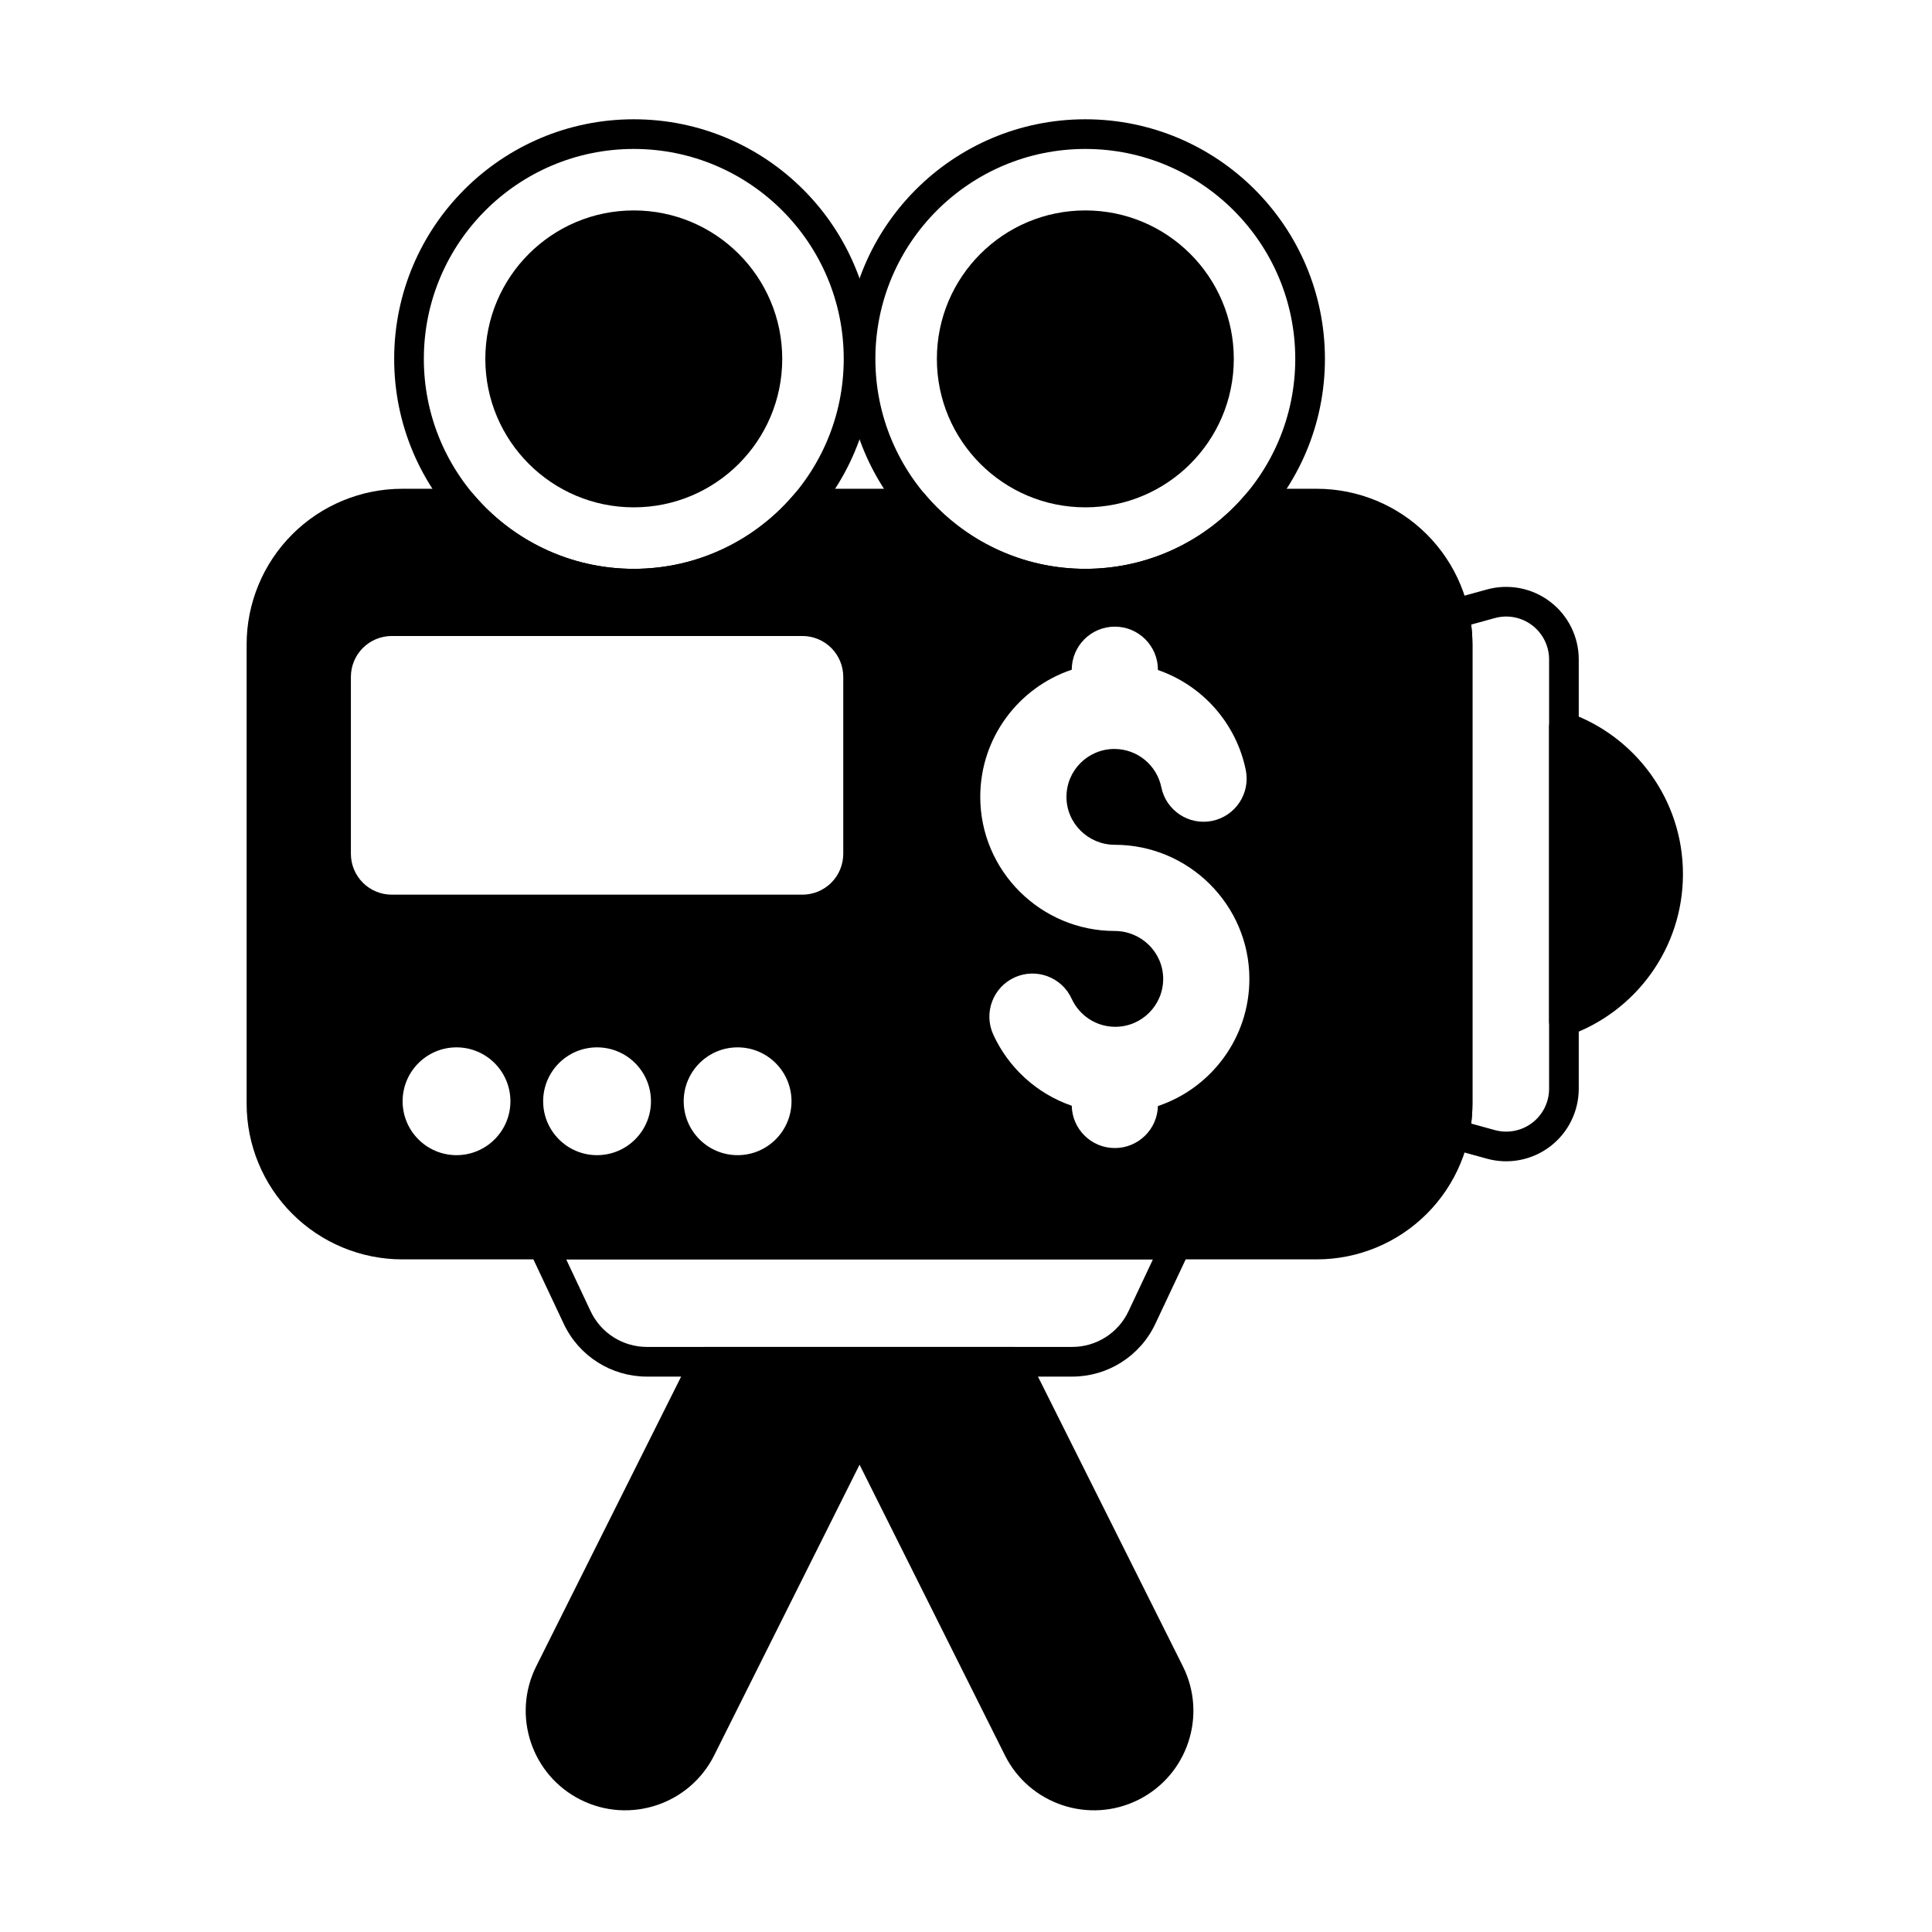
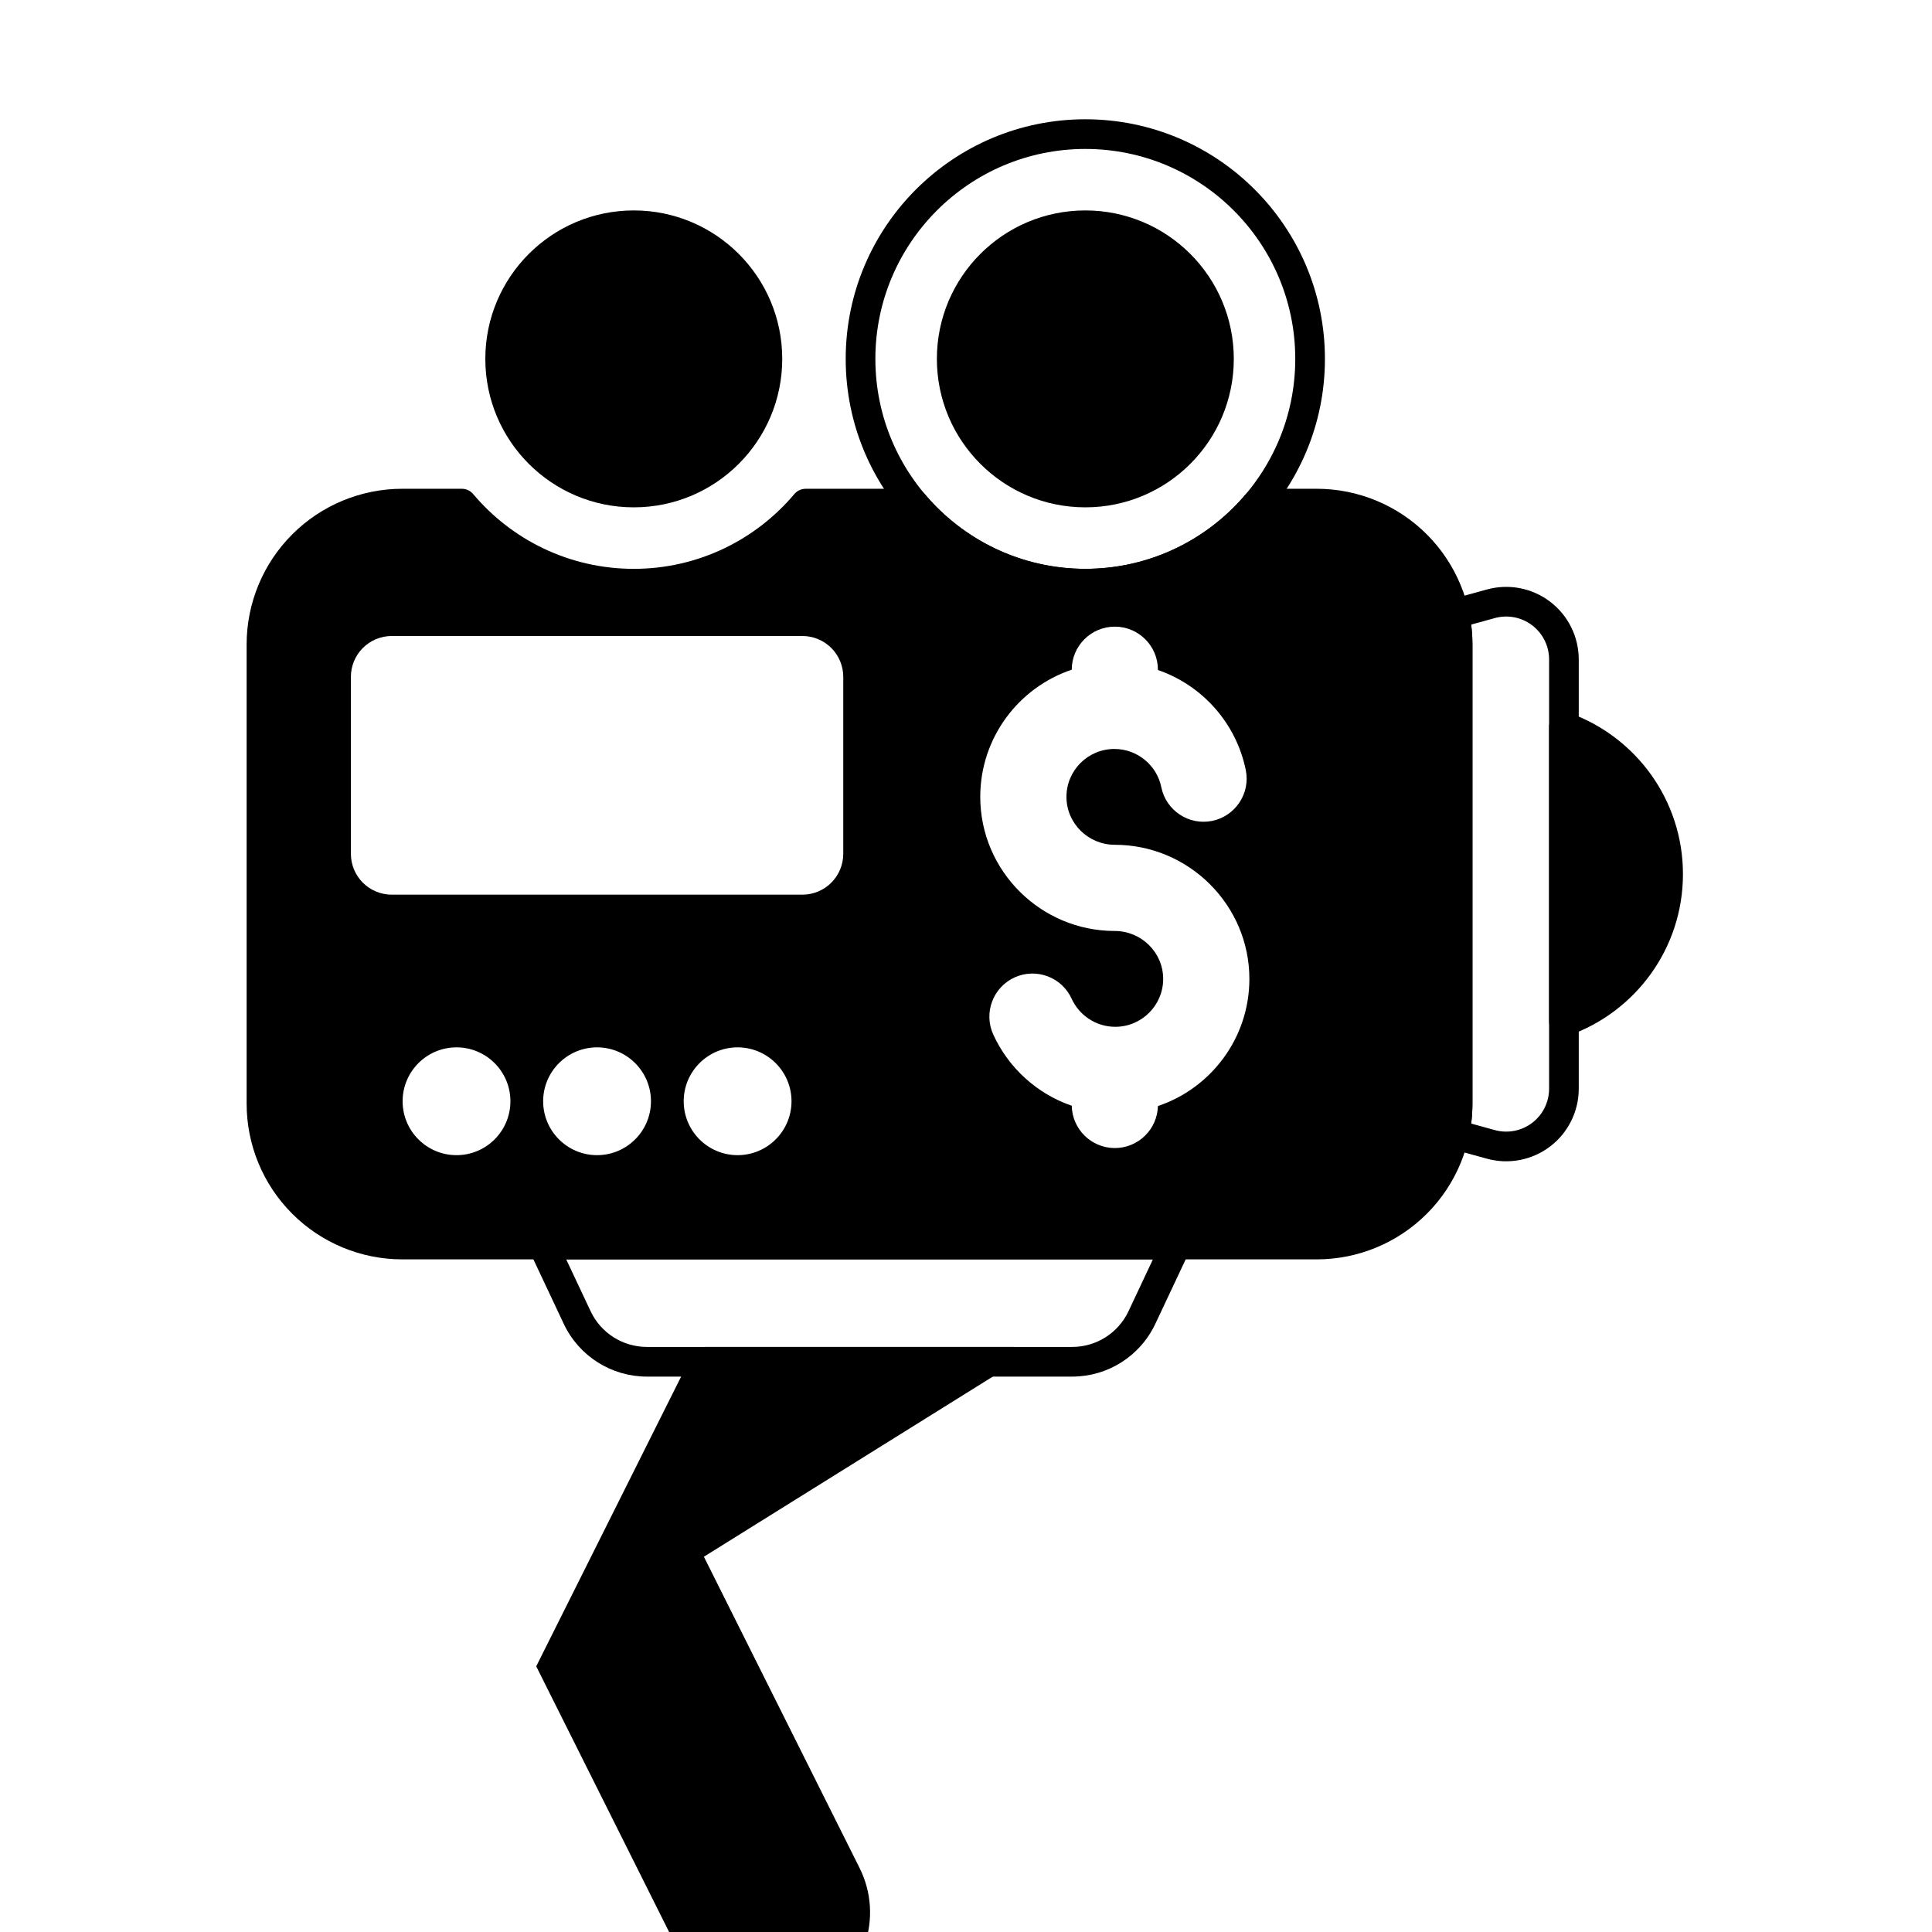
<svg xmlns="http://www.w3.org/2000/svg" fill="#000000" width="800px" height="800px" version="1.1" viewBox="144 144 512 512">
  <g fill-rule="evenodd">
-     <path d="m311.96 175.61c-35.047 0-63.5 28.453-63.5 63.5s28.453 63.5 63.5 63.5c35.047 0 63.5-28.453 63.5-63.5s-28.453-63.5-63.5-63.5zm0 7.863c30.707 0 55.637 24.93 55.637 55.637s-24.93 55.637-55.637 55.637c-30.707 0-55.637-24.93-55.637-55.637s24.93-55.637 55.637-55.637z" />
    <path d="m431.62 175.61c-35.047 0-63.5 28.453-63.5 63.5s28.453 63.5 63.5 63.5 63.5-28.453 63.5-63.5-28.453-63.5-63.5-63.5zm0 7.863c30.707 0 55.637 24.93 55.637 55.637s-24.93 55.637-55.637 55.637-55.637-24.93-55.637-55.637 24.934-55.637 55.637-55.637z" />
    <path d="m351.3 239.11c0 21.727-17.613 39.34-39.34 39.34-21.73 0-39.344-17.613-39.344-39.34 0-21.73 17.613-39.344 39.344-39.344 21.727 0 39.34 17.613 39.34 39.344" />
    <path d="m470.97 239.11c0 21.727-17.613 39.34-39.344 39.34-21.727 0-39.344-17.613-39.344-39.34 0-21.73 17.617-39.344 39.344-39.344 21.73 0 39.344 17.613 39.344 39.344" />
    <path d="m528.35 302.89c-2.019 0.559-3.25 2.602-2.793 4.644 0.527 2.363 0.797 4.797 0.797 7.258v121.7c0 2.461-0.27 4.894-0.797 7.258-0.457 2.047 0.773 4.09 2.793 4.644l9.699 2.672c5.789 1.594 11.984 0.391 16.762-3.246 4.773-3.637 7.574-9.297 7.574-15.297v-113.76c0-6.004-2.801-11.66-7.574-15.297-4.777-3.637-10.973-4.84-16.762-3.246l-9.699 2.672zm5.527 6.633 6.258-1.723c3.422-0.945 7.086-0.234 9.91 1.918s4.481 5.496 4.481 9.043v113.76c0 3.547-1.656 6.894-4.481 9.043-2.82 2.152-6.488 2.859-9.91 1.918l-6.258-1.723c0.223-1.734 0.336-3.496 0.336-5.269v-121.7c0-1.773-0.113-3.531-0.336-5.269z" />
    <path d="m559.77 332.88c-1.203-0.426-2.539-0.238-3.578 0.496-1.043 0.734-1.664 1.934-1.664 3.211v78.117c0 1.277 0.617 2.473 1.664 3.211 1.043 0.734 2.379 0.922 3.578 0.496 17.605-6.231 30.23-23.035 30.23-42.766s-12.629-36.531-30.23-42.762z" />
    <path d="m459.29 475.49c0.574-1.219 0.484-2.644-0.238-3.781-0.723-1.137-1.973-1.824-3.32-1.824h-167.88c-1.344 0-2.598 0.688-3.32 1.824-0.723 1.137-0.812 2.562-0.238 3.781l9.113 19.352c4.016 8.527 12.594 13.973 22.023 13.973h112.72c9.426 0 18.004-5.441 22.02-13.973l9.113-19.352zm-9.754 2.258-6.473 13.746c-2.719 5.773-8.527 9.457-14.91 9.457h-112.72c-6.383 0-12.191-3.684-14.91-9.457l-6.473-13.746z" />
-     <path d="m416.23 503.12c-0.668-1.332-2.027-2.172-3.516-2.172h-81.844c-1.488 0-2.848 0.84-3.516 2.172l-41.25 82.469c-6.512 13.016-1.227 28.867 11.789 35.375 13.016 6.512 28.867 1.227 35.375-11.785 0 0 38.523-77.02 38.523-77.02s38.523 77.02 38.523 77.02c6.508 13.016 22.359 18.297 35.375 11.785 13.016-6.512 18.297-22.359 11.785-35.375 0 0-41.25-82.469-41.25-82.469z" />
+     <path d="m416.23 503.12c-0.668-1.332-2.027-2.172-3.516-2.172h-81.844c-1.488 0-2.848 0.84-3.516 2.172l-41.25 82.469s38.523 77.02 38.523 77.02c6.508 13.016 22.359 18.297 35.375 11.785 13.016-6.512 18.297-22.359 11.785-35.375 0 0-41.25-82.469-41.25-82.469z" />
    <path d="m477.19 273.53c-1.16 0-2.262 0.512-3.008 1.398-10.211 12.113-25.492 19.82-42.562 19.82-17.066 0-32.348-7.703-42.559-19.82-0.746-0.887-1.848-1.398-3.008-1.398h-28.535c-1.16 0-2.258 0.512-3.008 1.398-10.207 12.113-25.492 19.82-42.559 19.82s-32.348-7.703-42.559-19.82c-0.746-0.887-1.848-1.398-3.008-1.398h-15.766c-10.941 0-21.438 4.348-29.172 12.086-7.738 7.738-12.086 18.23-12.086 29.172v121.7c0 10.941 4.348 21.438 12.086 29.172 7.738 7.738 18.23 12.086 29.172 12.086h242.33c10.945 0 21.438-4.348 29.176-12.086 7.738-7.738 12.082-18.23 12.082-29.172v-121.7c0-10.941-4.348-21.438-12.082-29.172-7.738-7.738-18.23-12.086-29.176-12.086h-15.766zm-212.21 148.03c-7.883 0-14.285 6.402-14.285 14.285 0 7.887 6.402 14.285 14.285 14.285 7.887 0 14.285-6.402 14.285-14.285 0-7.883-6.402-14.285-14.285-14.285zm74.492 0c-7.887 0-14.285 6.402-14.285 14.285 0 7.887 6.402 14.285 14.285 14.285s14.285-6.402 14.285-14.285c0-7.883-6.402-14.285-14.285-14.285zm-37.246 0c-7.883 0-14.285 6.402-14.285 14.285 0 7.887 6.402 14.285 14.285 14.285 7.883 0 14.285-6.402 14.285-14.285 0-7.883-6.402-14.285-14.285-14.285zm125.79-100.08c-14.082 4.727-24.238 18.035-24.238 33.699 0 19.602 16.039 35.539 35.641 35.539 7.027 0 12.836 5.672 12.836 12.699 0 7.008-5.688 12.695-12.695 12.695-5.133 0-9.559-3.055-11.562-7.438-2.617-5.734-9.402-8.258-15.133-5.641-5.734 2.621-8.258 9.402-5.637 15.137 4.027 8.809 11.555 15.691 20.797 18.863 0.113 6.207 5.184 11.211 11.418 11.211 6.203 0 11.262-4.961 11.414-11.129 14.082-4.723 24.242-18.035 24.242-33.699 0-19.598-16.082-35.539-35.676-35.539-7.019 0-12.801-5.676-12.801-12.699 0-7.008 5.688-12.695 12.699-12.695 6.137 0 11.266 4.359 12.441 10.148 1.258 6.176 7.293 10.172 13.469 8.914 6.176-1.258 10.172-7.293 8.914-13.469-2.523-12.402-11.508-22.469-23.285-26.516v-0.074c0-6.301-5.117-11.418-11.418-11.418-6.301 0-11.414 5.113-11.418 11.41zm-60.543 1.898c0-2.875-1.141-5.629-3.172-7.66s-4.789-3.172-7.66-3.172h-108.82c-2.875 0-5.629 1.141-7.66 3.172s-3.172 4.789-3.172 7.66v46.887c0 2.875 1.141 5.629 3.172 7.66s4.789 3.172 7.66 3.172h108.82c2.875 0 5.629-1.141 7.66-3.172s3.172-4.789 3.172-7.66z" />
  </g>
</svg>